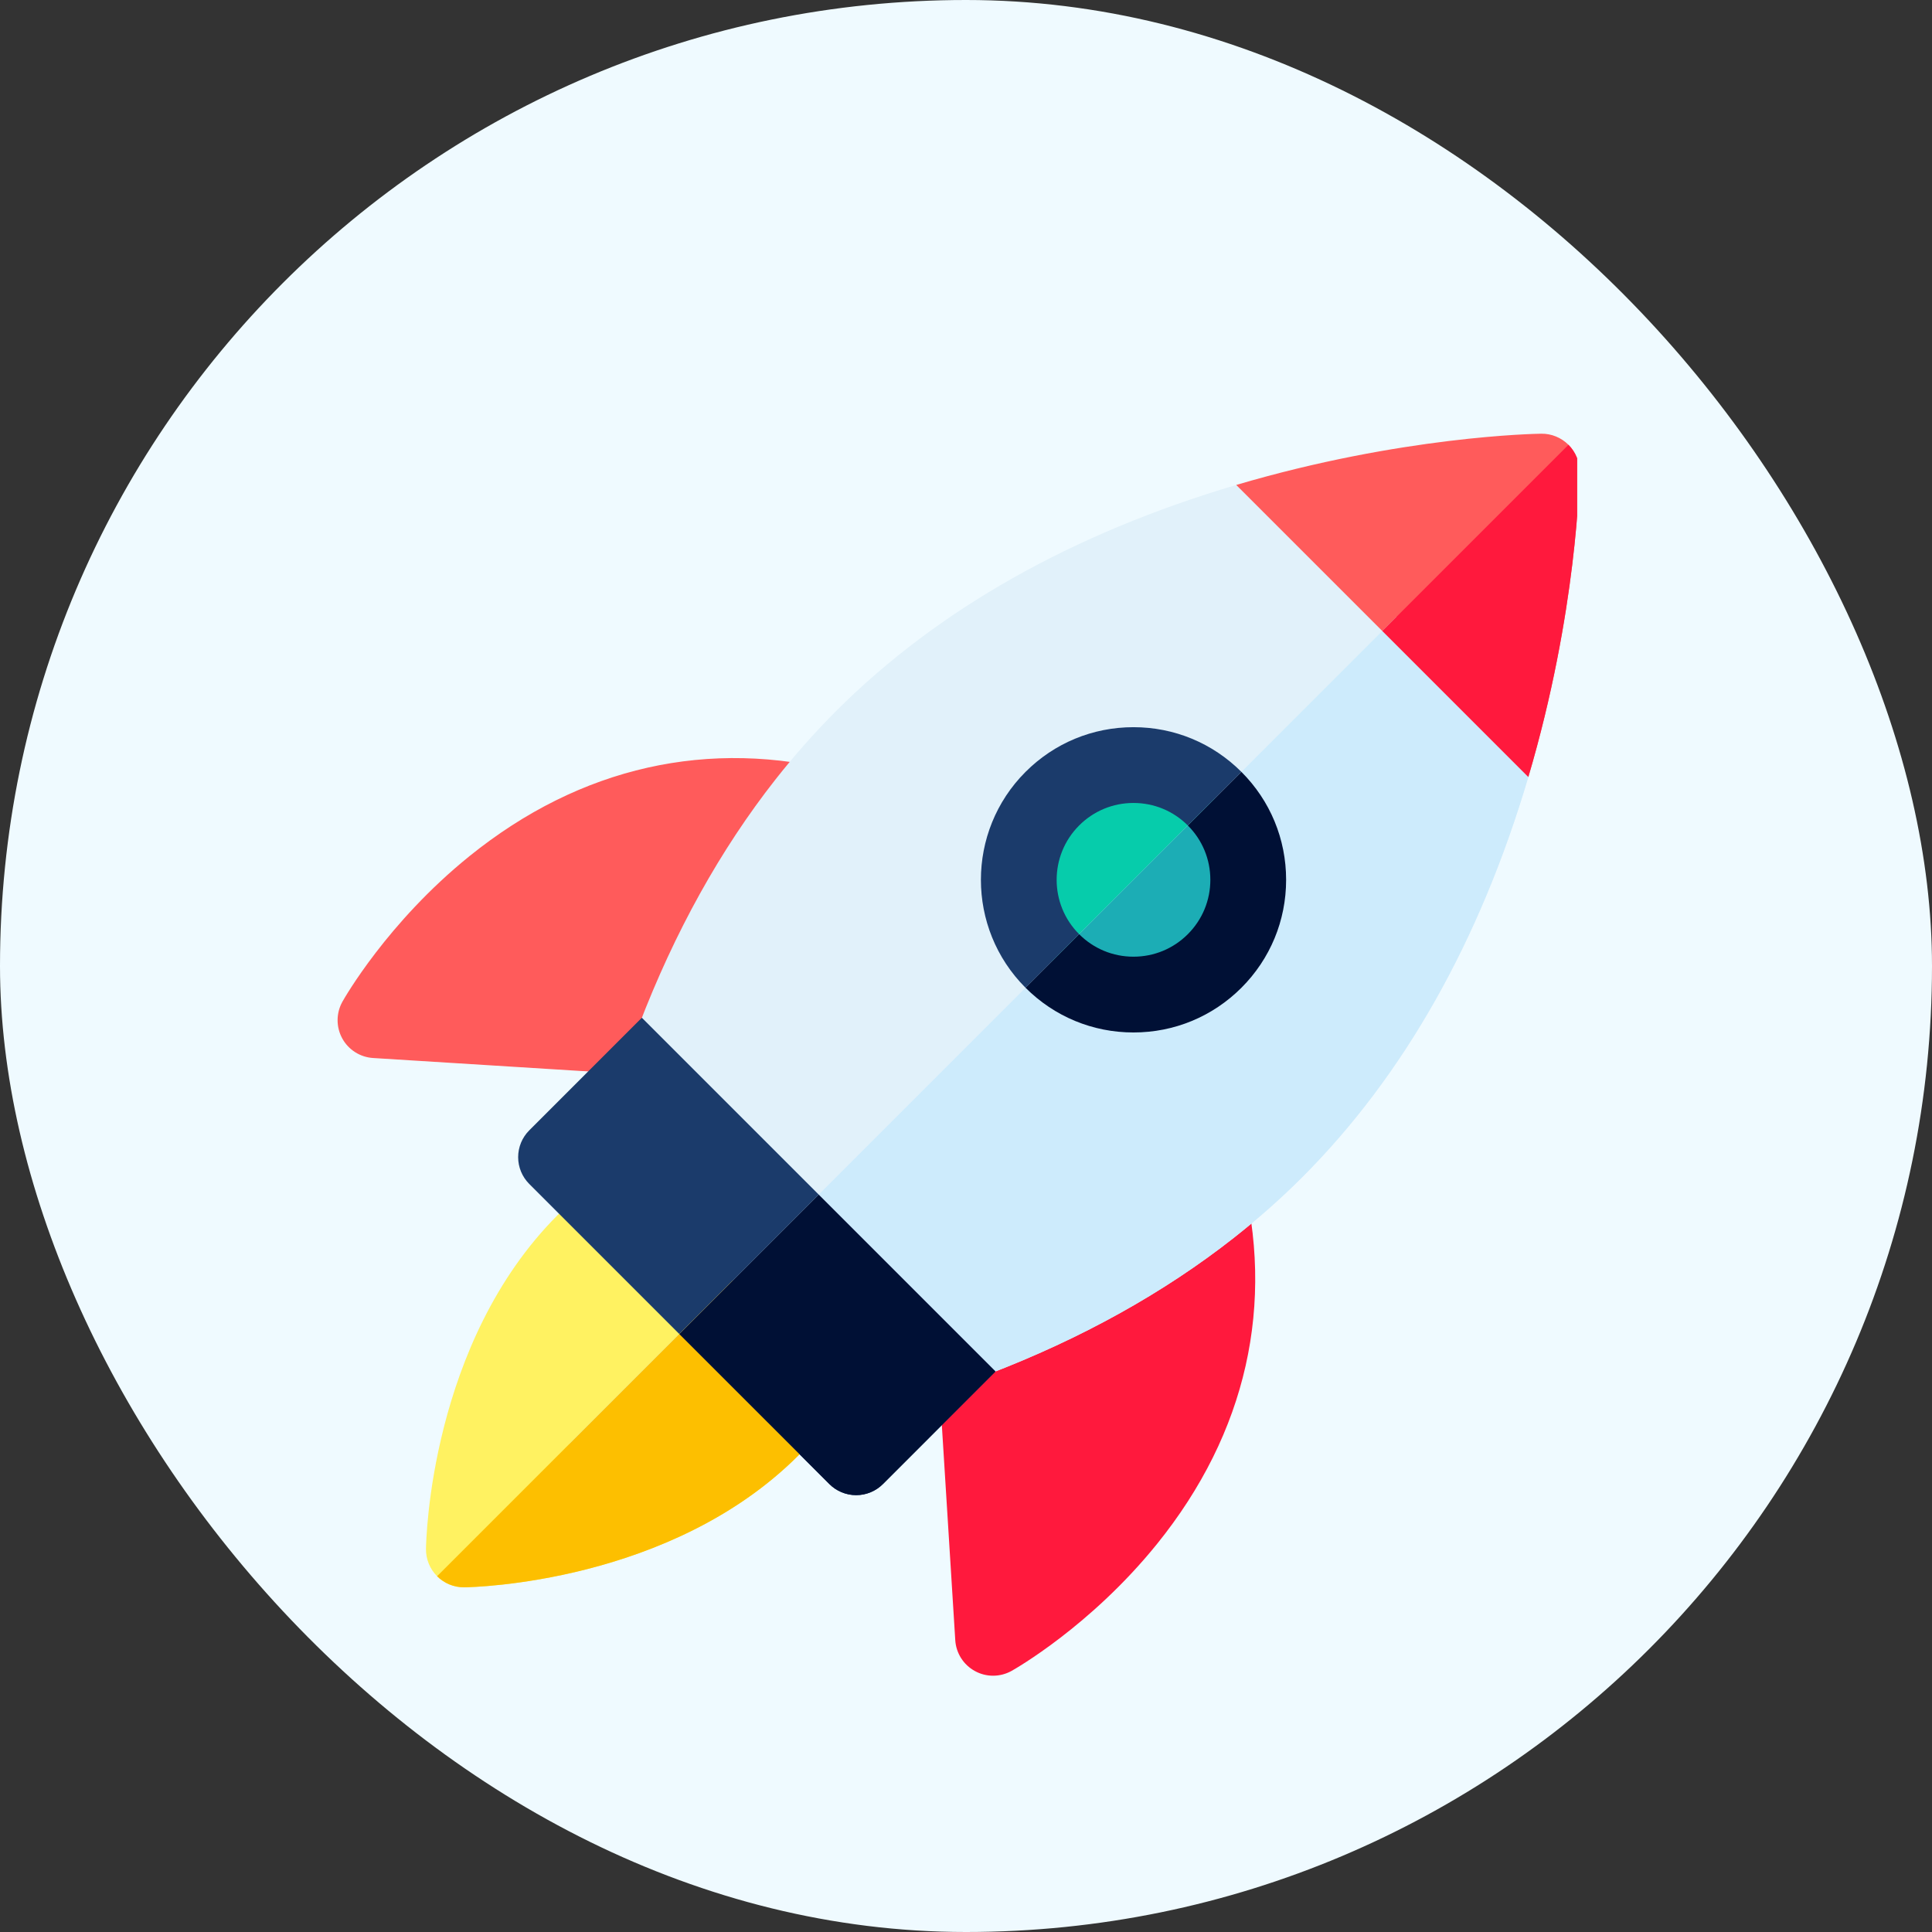
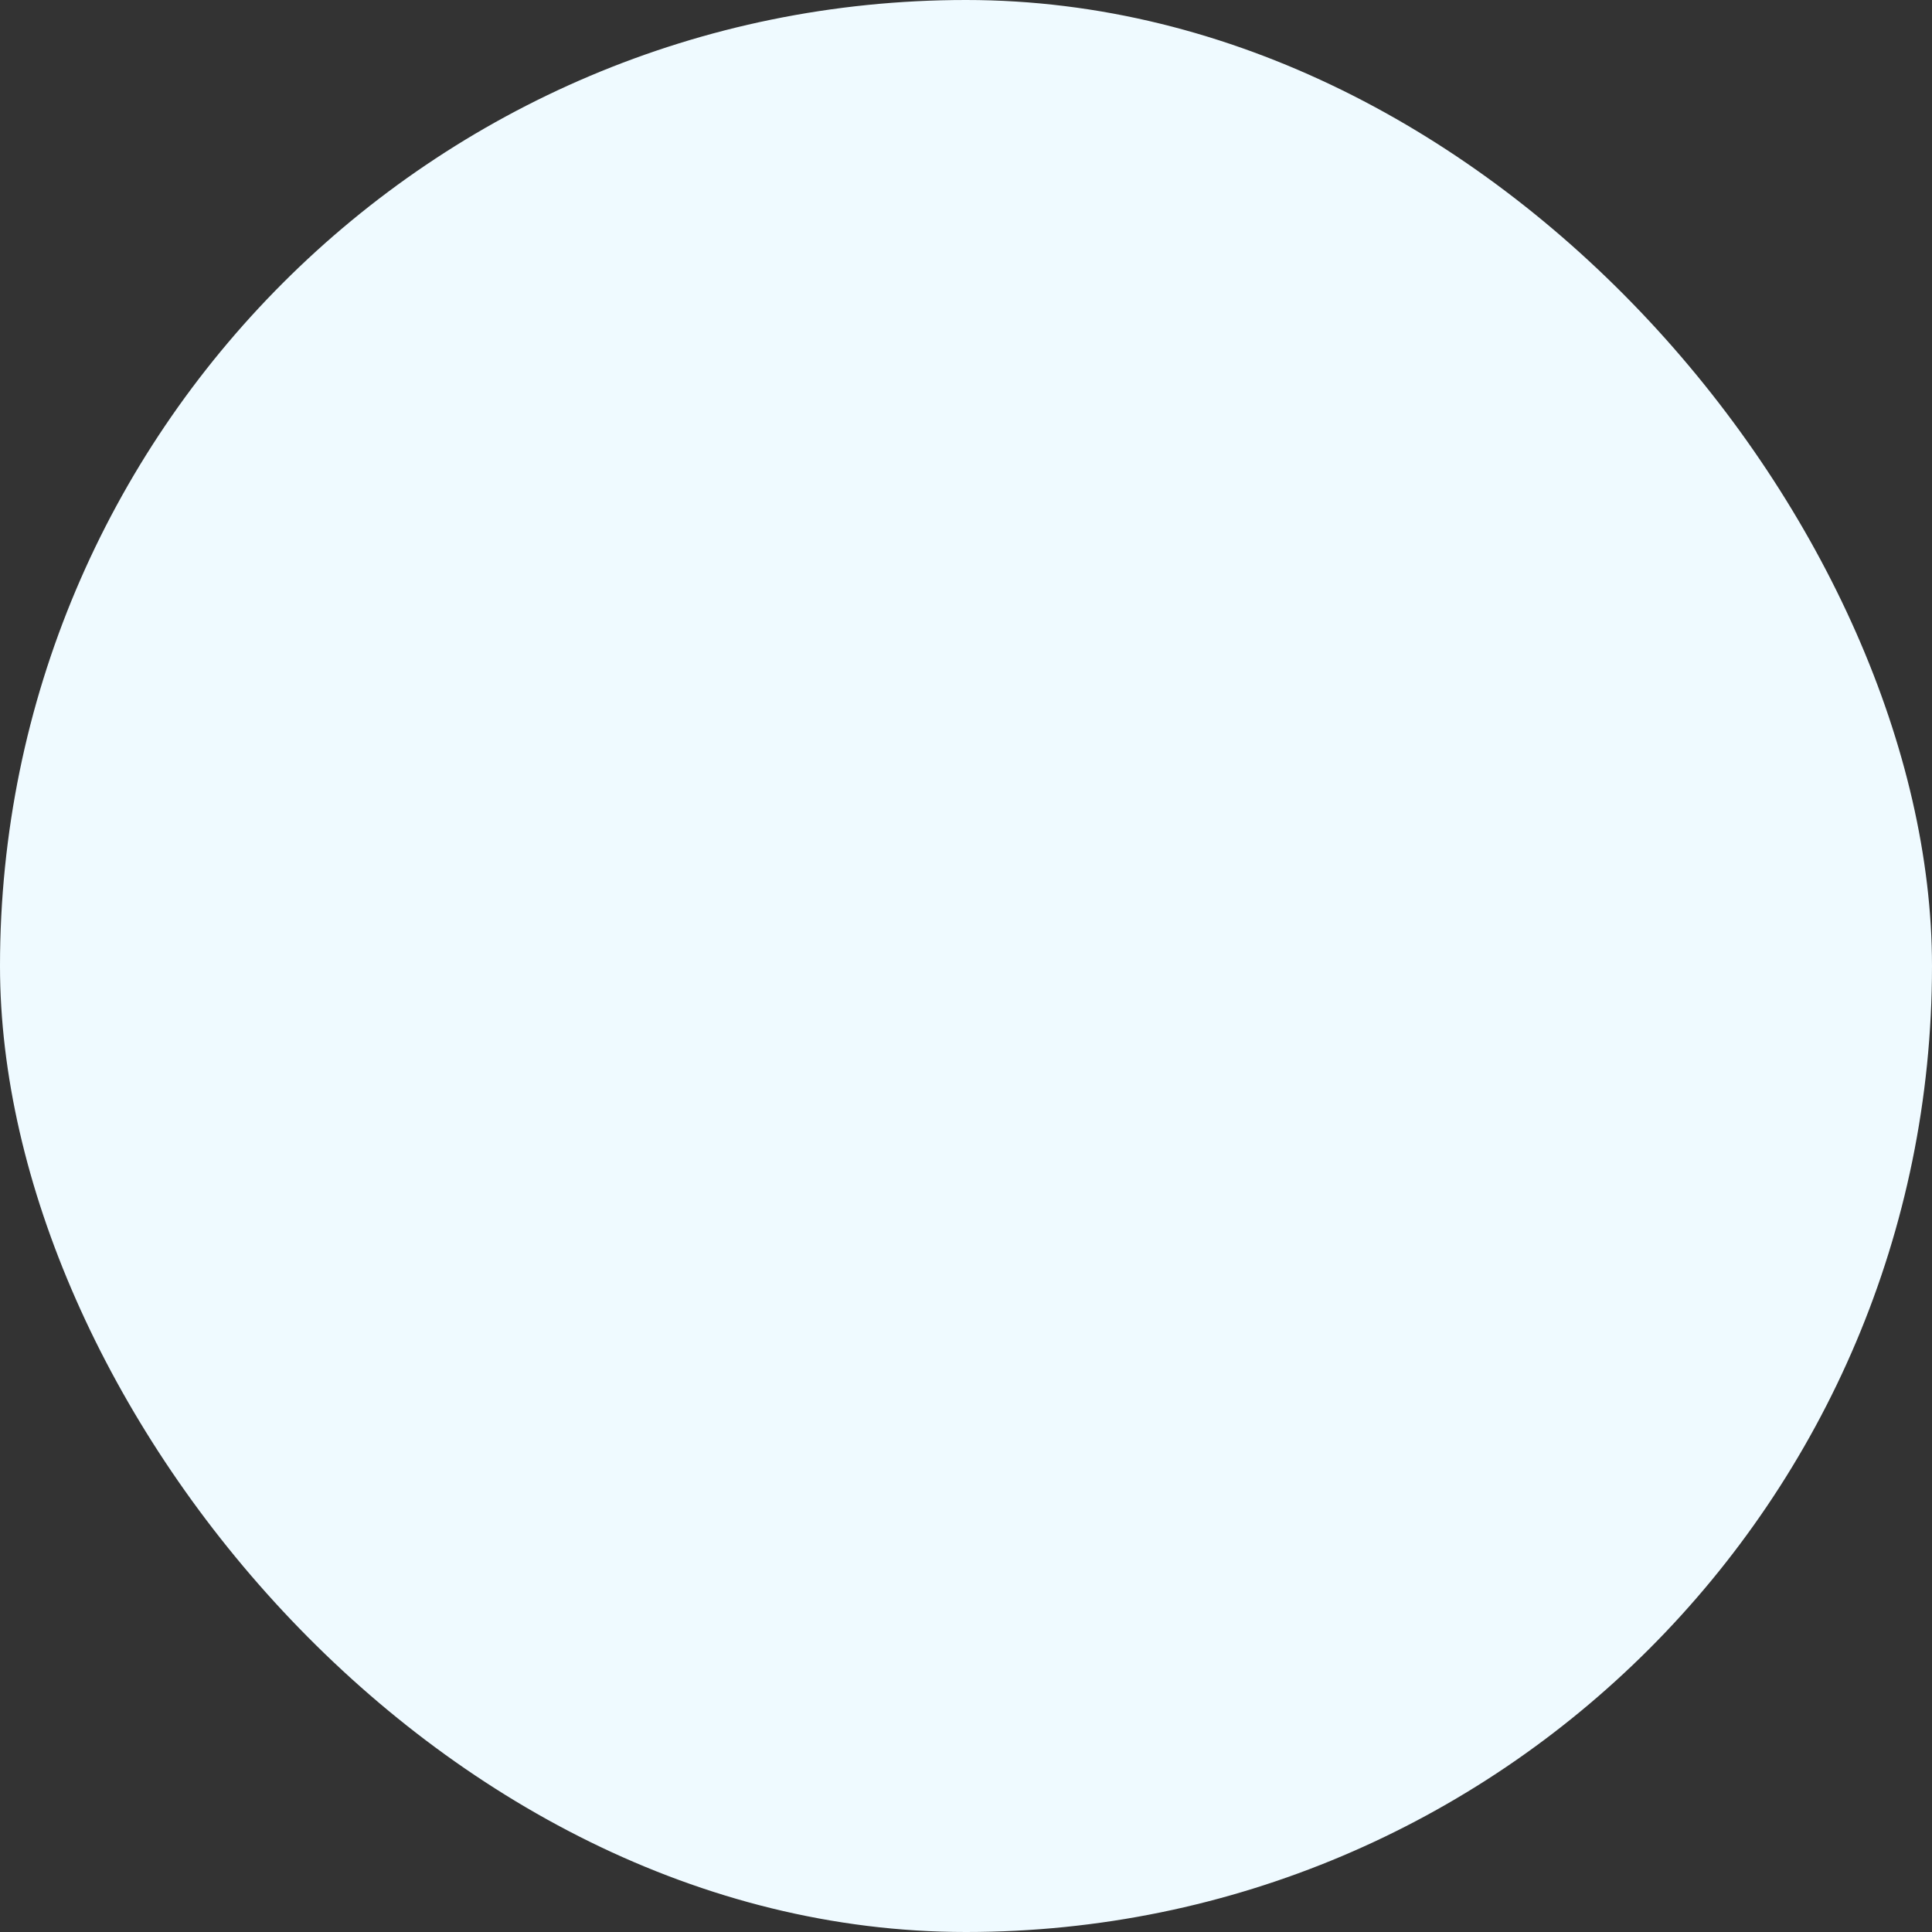
<svg xmlns="http://www.w3.org/2000/svg" width="72" height="72" viewBox="0 0 72 72" fill="none">
  <rect x="0" y="0" width="72" height="72" fill="#333333" stroke="none" />
  <rect width="72" height="72" rx="36" fill="#EFFAFF" />
  <g clip-path="url(#clip0_224_1786)">
    <g clip-path="url(#clip1_224_1786)">
      <path d="M26.737 40.228C26.707 40.228 26.678 40.227 26.648 40.225L13.905 39.429C13.42 39.399 12.985 39.122 12.753 38.696C12.521 38.27 12.524 37.754 12.761 37.33C12.828 37.211 14.434 34.379 17.492 31.909C21.625 28.572 26.43 27.49 31.387 28.779C31.798 28.886 32.139 29.173 32.316 29.56C32.492 29.946 32.485 30.392 32.296 30.773L28.002 39.442C27.762 39.925 27.271 40.228 26.737 40.228Z" fill="#FF5B5B" />
-       <path d="M37.009 62.449C36.777 62.449 36.544 62.392 36.334 62.276C35.907 62.044 35.63 61.609 35.6 61.124L34.804 48.381C34.769 47.814 35.078 47.28 35.587 47.028L44.257 42.733C44.638 42.544 45.083 42.537 45.47 42.714C45.857 42.89 46.143 43.232 46.25 43.643C47.54 48.6 46.458 53.404 43.12 57.537C40.651 60.596 37.819 62.202 37.7 62.269C37.485 62.389 37.247 62.449 37.009 62.449Z" fill="#FF193D" />
      <path d="M56.601 27.559L47.47 18.428C47.105 18.062 46.568 17.926 46.072 18.073C39.959 19.881 34.941 22.716 31.157 26.5C30.368 27.29 29.61 28.146 28.904 29.043C26.852 31.652 25.139 34.736 23.811 38.211C22.965 40.425 22.276 42.797 21.764 45.262C20.869 49.566 20.821 52.651 20.819 52.78C20.815 53.16 20.964 53.527 21.233 53.796C21.498 54.061 21.857 54.21 22.232 54.21H22.249C22.378 54.208 25.463 54.16 29.767 53.265C32.232 52.753 34.604 52.064 36.819 51.218C40.293 49.891 43.377 48.177 45.985 46.126C46.883 45.42 47.739 44.662 48.529 43.872C52.313 40.087 55.149 35.07 56.956 28.957C57.103 28.461 56.967 27.925 56.601 27.559Z" fill="#E1F1FA" />
      <path d="M30.732 51.138L23.891 44.297C23.386 43.792 22.584 43.744 22.021 44.185C21.585 44.527 21.169 44.895 20.786 45.278C16.026 50.038 15.879 57.413 15.875 57.724C15.87 58.105 16.019 58.472 16.289 58.741C16.553 59.006 16.913 59.155 17.287 59.155C17.293 59.155 17.299 59.155 17.305 59.154C17.616 59.15 24.992 59.003 29.751 54.243C30.134 53.861 30.502 53.445 30.845 53.008C31.285 52.446 31.237 51.643 30.732 51.138Z" fill="#FFF261" />
-       <path d="M23.92 37.928L19.723 42.126C19.459 42.39 19.31 42.749 19.31 43.124C19.31 43.498 19.459 43.857 19.723 44.122L30.907 55.306C31.172 55.571 31.531 55.72 31.906 55.72C32.281 55.72 32.639 55.571 32.904 55.306L37.101 51.109L23.92 37.928Z" fill="#1B3B6B" />
      <path d="M42.241 37.096C41.091 37.096 40.009 36.648 39.195 35.834C37.516 34.155 37.516 31.422 39.195 29.742C40.009 28.929 41.091 28.48 42.241 28.48C43.392 28.48 44.474 28.929 45.287 29.742C46.101 30.556 46.549 31.637 46.549 32.788C46.549 33.939 46.101 35.02 45.287 35.834C44.474 36.648 43.392 37.096 42.241 37.096Z" fill="#06CCAB" />
      <path d="M42.241 38.477C40.722 38.477 39.293 37.885 38.219 36.811C36.001 34.593 36.001 30.984 38.219 28.766C39.293 27.692 40.722 27.1 42.241 27.1C43.761 27.1 45.189 27.692 46.264 28.766C47.339 29.84 47.93 31.269 47.93 32.788C47.93 34.308 47.339 35.736 46.264 36.811C45.189 37.885 43.761 38.477 42.241 38.477ZM42.241 29.924C41.477 29.924 40.757 30.222 40.216 30.763C39.099 31.88 39.099 33.697 40.216 34.814C40.757 35.355 41.477 35.653 42.241 35.653C43.007 35.653 43.726 35.355 44.267 34.814C44.808 34.273 45.106 33.553 45.106 32.788C45.106 32.023 44.808 31.304 44.267 30.763C43.726 30.222 43.007 29.924 42.241 29.924Z" fill="#1B3B6B" />
      <path d="M58.453 16.577C58.183 16.307 57.814 16.156 57.436 16.163C57.226 16.166 52.235 16.25 46.071 18.073L56.956 28.958C58.779 22.794 58.863 17.803 58.866 17.593C58.871 17.212 58.721 16.846 58.453 16.577Z" fill="#FF5B5B" />
      <path d="M56.601 27.559L52.036 22.994L21.233 53.796C21.498 54.061 21.857 54.21 22.232 54.21H22.249C22.379 54.208 25.464 54.16 29.768 53.266C32.232 52.753 34.604 52.065 36.819 51.218C40.293 49.891 43.378 48.177 45.986 46.126C46.883 45.42 47.739 44.662 48.529 43.872C52.313 40.088 55.149 35.07 56.957 28.958C57.104 28.462 56.967 27.925 56.601 27.559Z" fill="#CDEBFC" />
-       <path d="M30.733 51.138L27.312 47.718L16.289 58.741V58.741C16.554 59.006 16.913 59.155 17.288 59.155H17.305C17.617 59.151 24.992 59.003 29.752 54.243C30.135 53.861 30.503 53.445 30.845 53.008C31.286 52.446 31.238 51.643 30.733 51.138Z" fill="#FDBF00" />
-       <path d="M30.511 44.519L25.315 49.715L30.908 55.307C31.172 55.571 31.531 55.72 31.906 55.72C32.281 55.72 32.639 55.571 32.904 55.307L37.101 51.109L30.511 44.519Z" fill="#001035" />
      <path d="M45.288 29.742C45.287 29.742 45.287 29.742 45.287 29.742L39.195 35.834H39.196C40.009 36.648 41.091 37.096 42.241 37.096C43.392 37.096 44.474 36.648 45.288 35.834C46.101 35.02 46.549 33.939 46.549 32.788C46.549 31.638 46.101 30.556 45.288 29.742Z" fill="#1CADB5" />
      <path d="M46.264 28.766L44.267 30.763C44.808 31.304 45.106 32.023 45.106 32.788C45.106 33.553 44.808 34.273 44.267 34.814C43.726 35.355 43.007 35.653 42.241 35.653C41.476 35.653 40.757 35.355 40.216 34.814C40.216 34.814 40.216 34.814 40.216 34.813L38.219 36.81V36.811C39.293 37.885 40.722 38.477 42.241 38.477C43.761 38.477 45.189 37.885 46.264 36.811C47.338 35.736 47.93 34.308 47.93 32.788C47.93 31.269 47.338 29.84 46.264 28.766Z" fill="#001035" />
      <path d="M58.452 16.577L51.514 23.515L56.956 28.958C58.779 22.794 58.863 17.803 58.865 17.593C58.87 17.213 58.721 16.846 58.452 16.577Z" fill="#FF193D" />
    </g>
  </g>
  <defs>
    <clipPath id="clip0_224_1786">
-       <rect width="47.02" height="53.633" fill="white" transform="translate(12.49 12.49)" />
-     </clipPath>
+       </clipPath>
    <clipPath id="clip1_224_1786">
      <rect width="46.286" height="46.286" fill="white" transform="translate(12.49 16.163)" />
    </clipPath>
  </defs>
</svg>